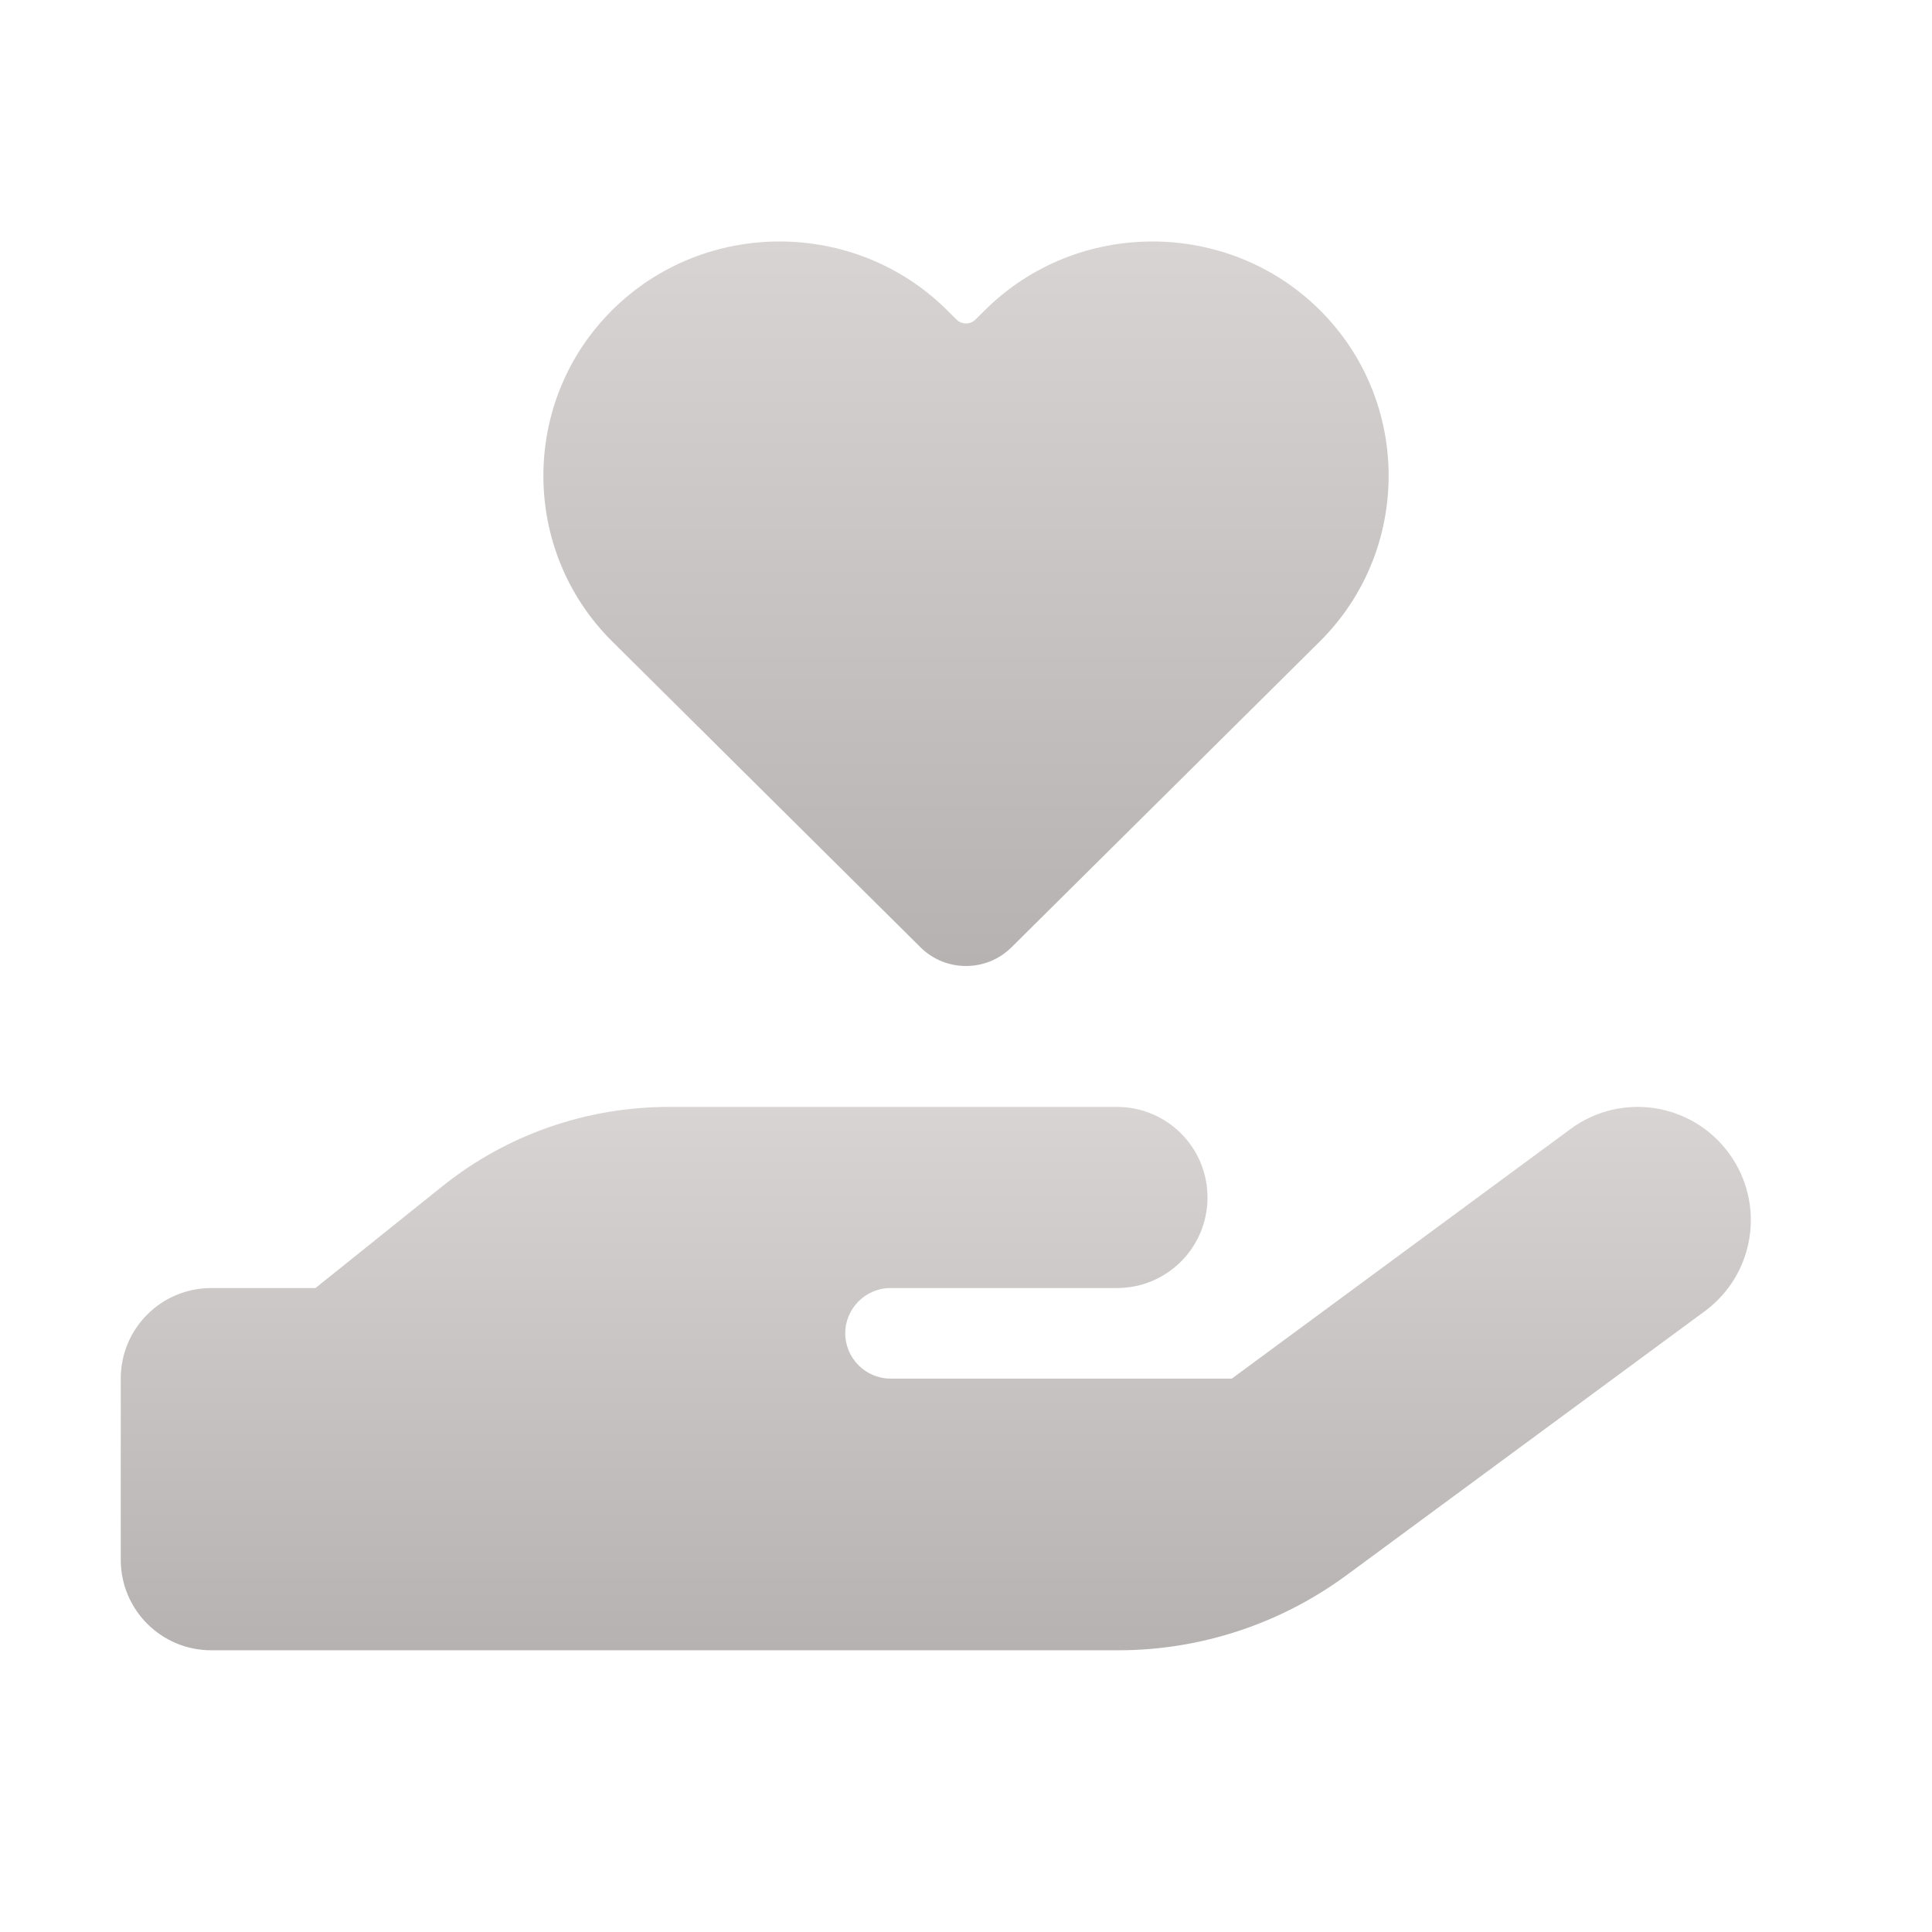
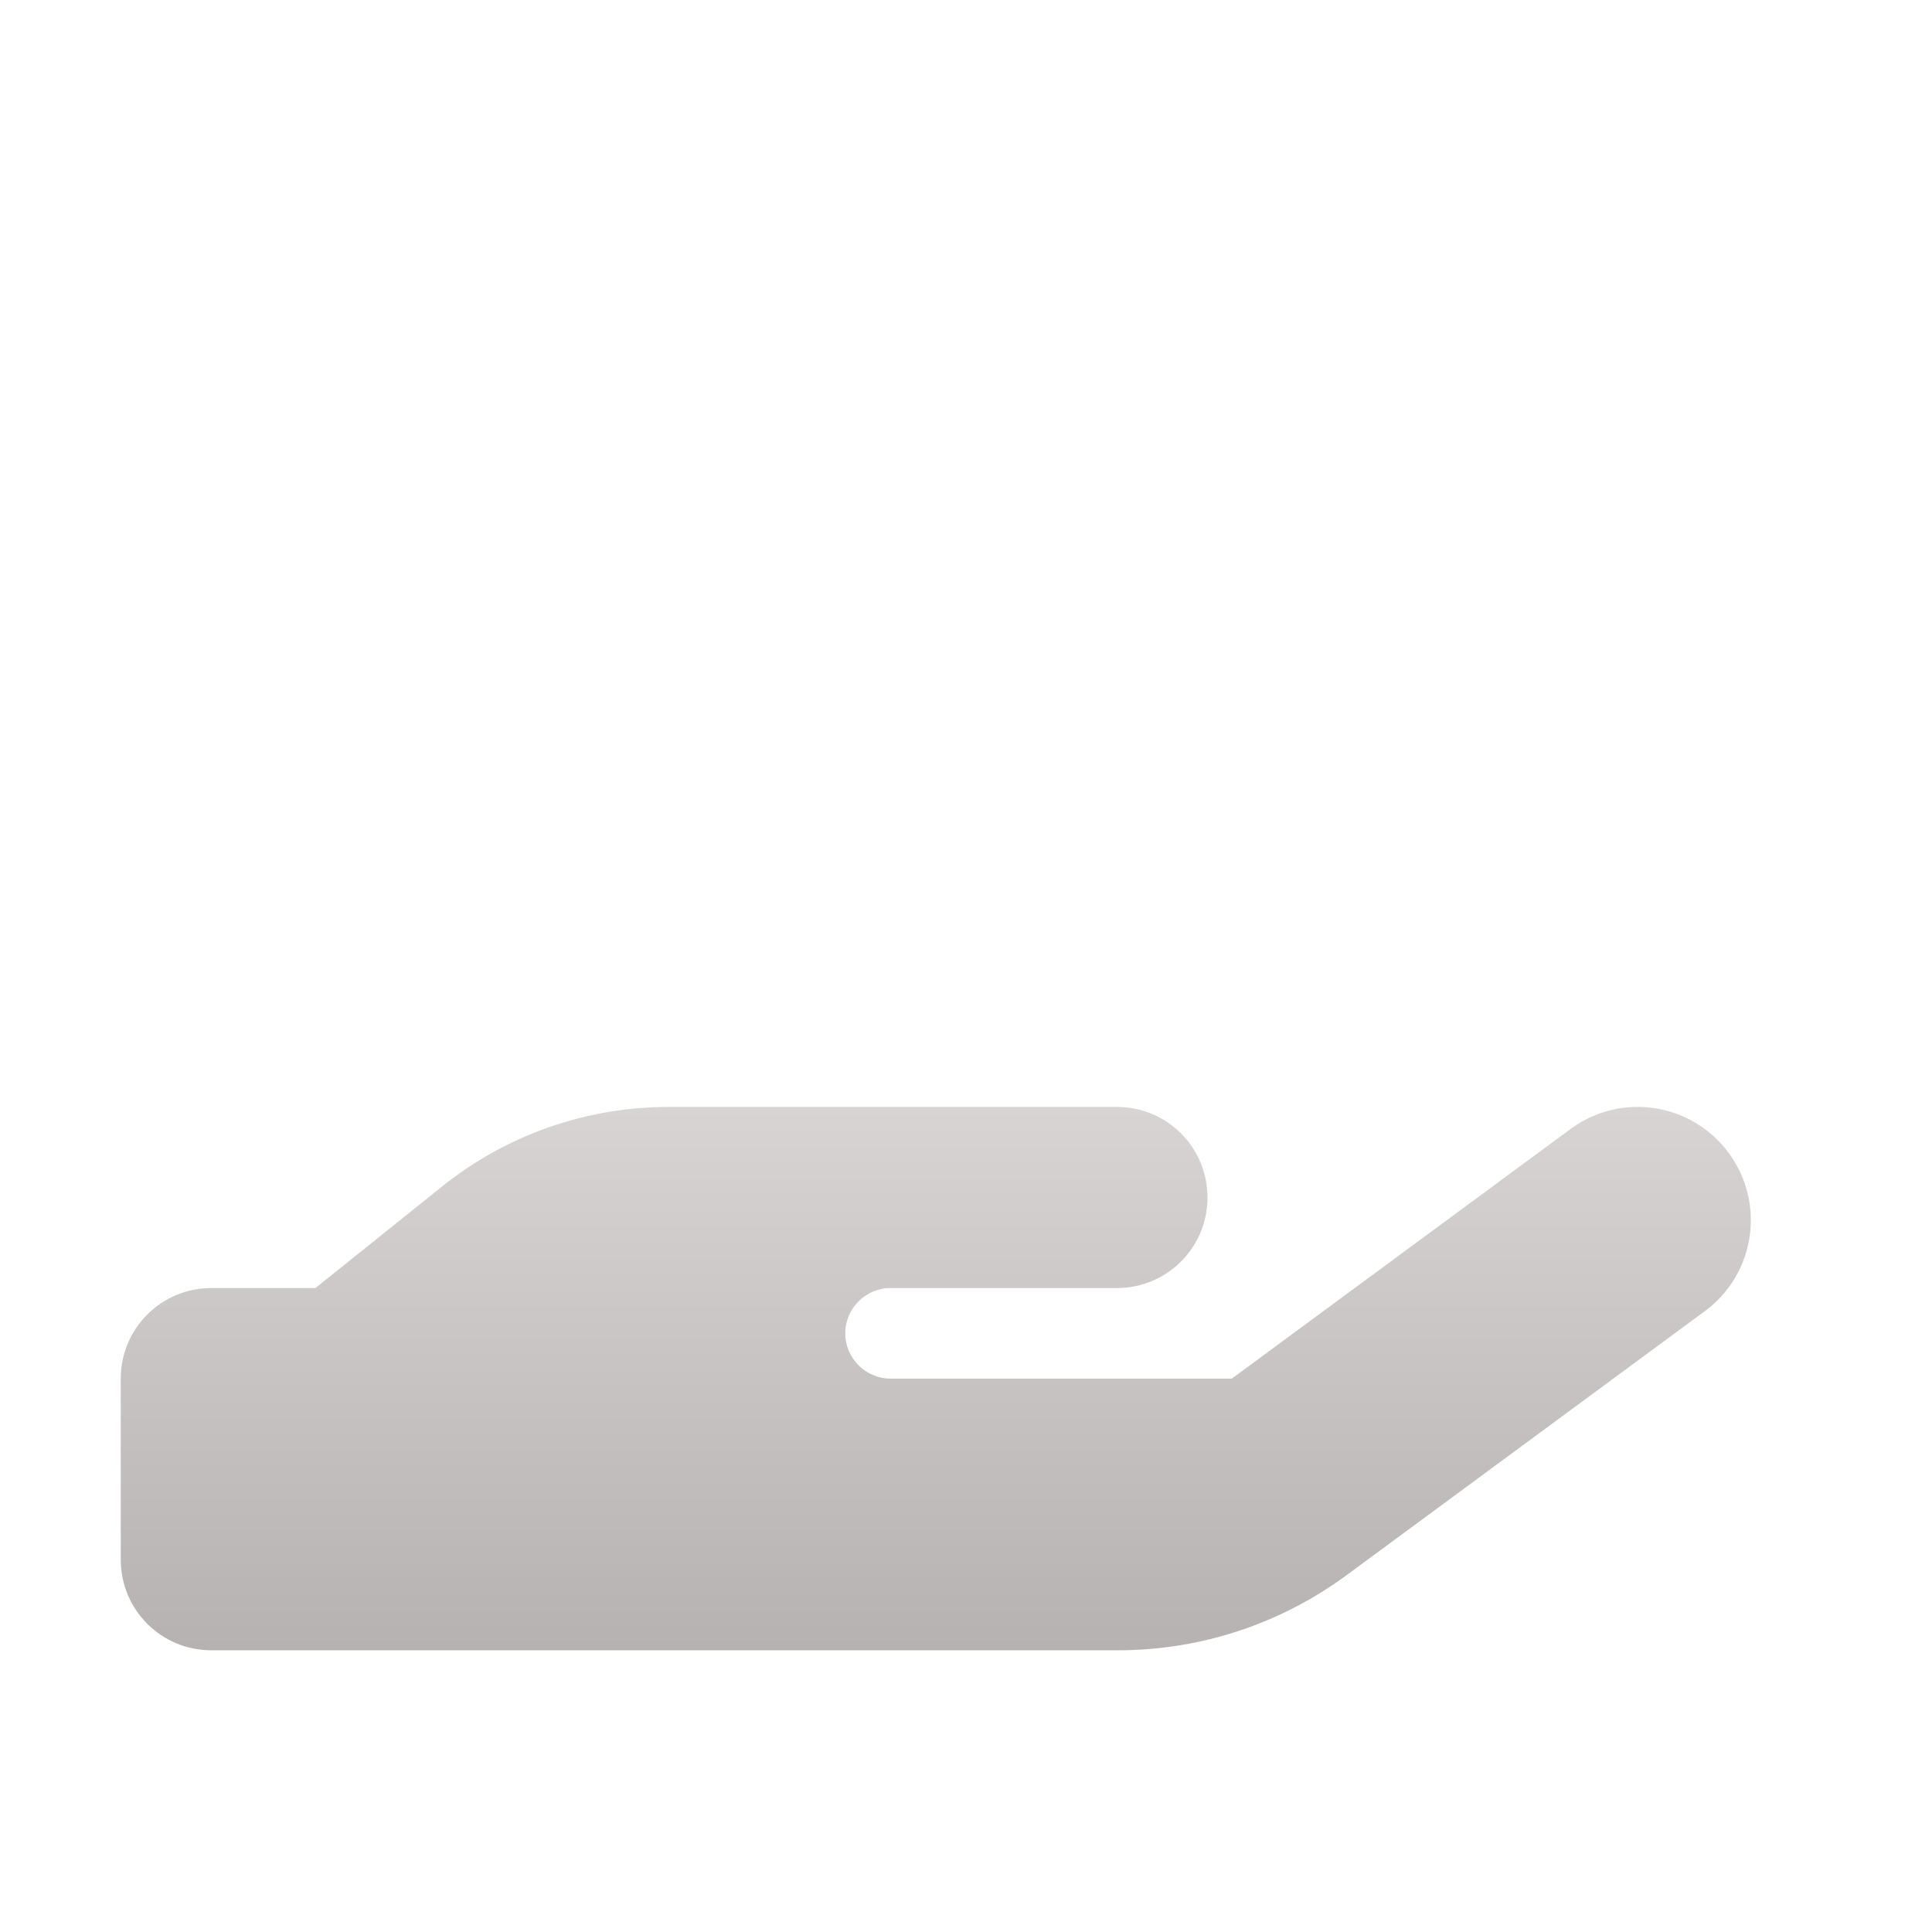
<svg xmlns="http://www.w3.org/2000/svg" width="32" height="32" viewBox="0 0 32 32" fill="none">
  <path d="M28.634 19.098C29.248 19.932 29.07 21.104 28.236 21.718L22.302 26.091C21.205 26.898 19.883 27.334 18.519 27.334H3.5C2.67 27.334 2 26.663 2 25.834V22.834C2 22.004 2.67 21.334 3.5 21.334H5.225L7.33 19.646C8.394 18.793 9.716 18.334 11.08 18.334H18.5C19.33 18.334 20 19.004 20 19.834C20 20.663 19.33 21.334 18.5 21.334H14.75C14.338 21.334 14 21.671 14 22.084C14 22.496 14.338 22.834 14.75 22.834H20.403L26.014 18.699C26.849 18.085 28.02 18.263 28.634 19.098Z" fill="url(#paint0_linear_608_4507)" />
-   <path d="M21.858 5.133C20.334 3.622 17.842 3.622 16.318 5.133L16.158 5.292C16.071 5.379 15.929 5.379 15.842 5.292L15.682 5.133C14.158 3.622 11.666 3.622 10.143 5.133C8.619 6.644 8.619 9.117 10.143 10.627C10.299 10.783 15.465 15.907 15.247 15.691C15.663 16.103 16.337 16.103 16.753 15.691C17.217 15.23 21.102 11.377 21.858 10.627C23.381 9.117 23.381 6.644 21.858 5.133Z" fill="url(#paint1_linear_608_4507)" />
  <defs>
    <linearGradient id="paint0_linear_608_4507" x1="15.5" y1="18.334" x2="15.5" y2="27.334" gradientUnits="userSpaceOnUse">
      <stop stop-color="#D9D4D4" />
      <stop offset="1" stop-color="#B7B2B2" />
    </linearGradient>
    <linearGradient id="paint1_linear_608_4507" x1="16" y1="4" x2="16" y2="16" gradientUnits="userSpaceOnUse">
      <stop stop-color="#D9D4D4" />
      <stop offset="1" stop-color="#B7B2B2" />
    </linearGradient>
  </defs>
</svg>